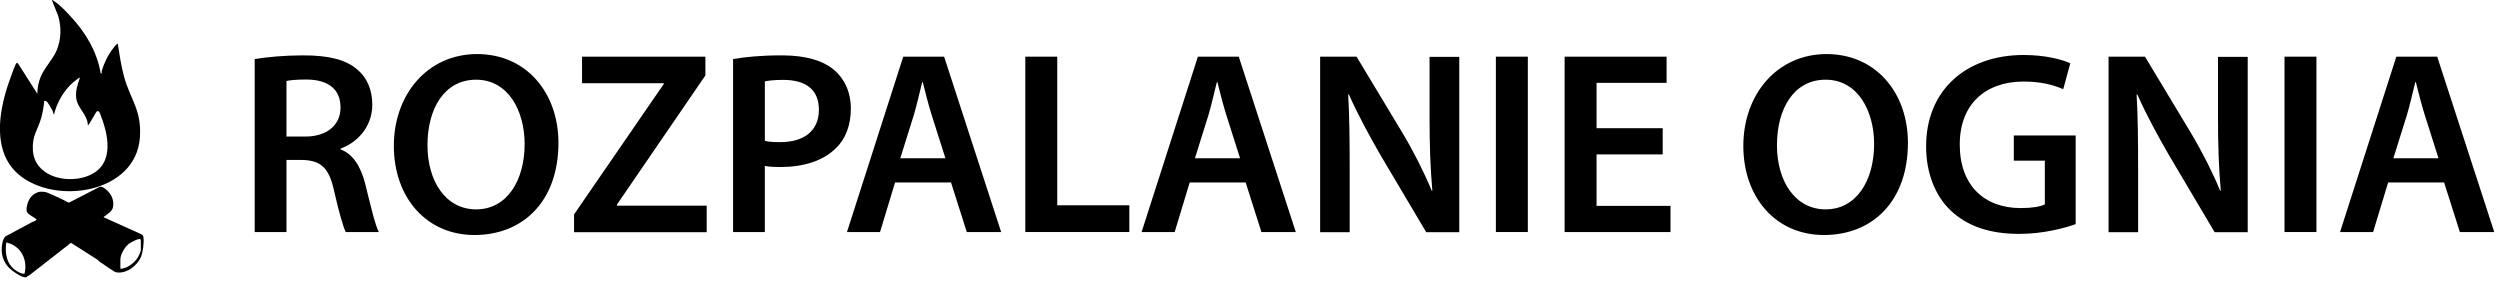
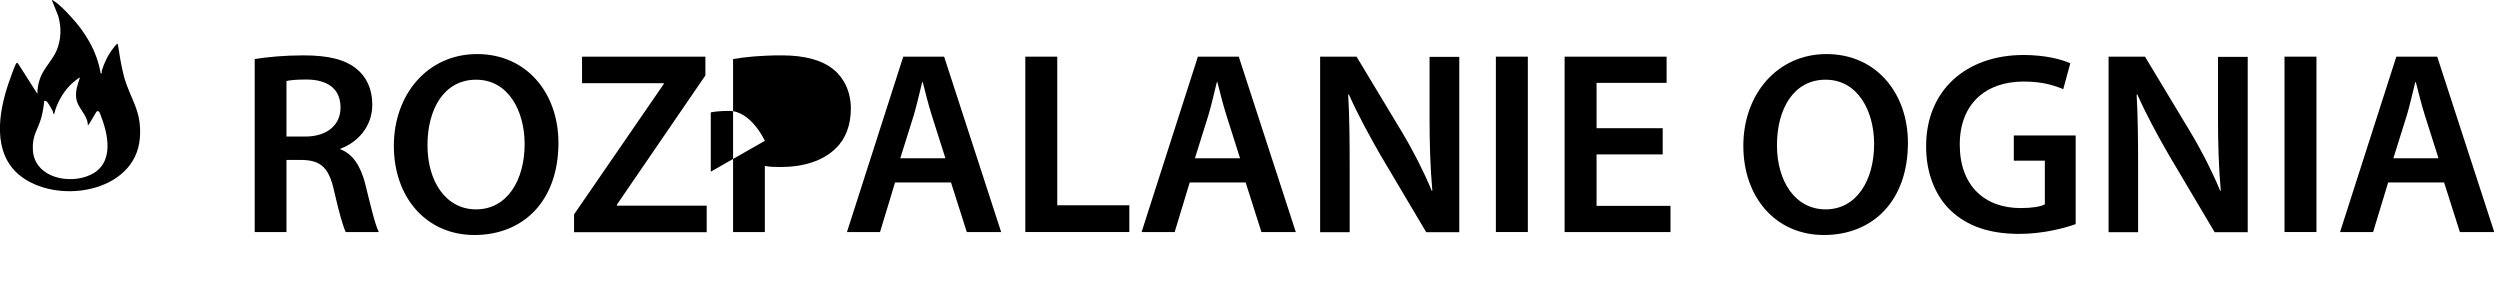
<svg xmlns="http://www.w3.org/2000/svg" id="a" width="134.57" height="16" viewBox="0 0 134.57 16">
  <path d="M13.71,3.18c.64-.11,1.61-.2,2.61-.2,1.36,0,2.28.22,2.91.76.52.43.81,1.09.81,1.89,0,1.22-.83,2.05-1.71,2.37v.04c.67.25,1.08.91,1.32,1.82.29,1.18.55,2.27.74,2.63h-1.78c-.14-.28-.36-1.05-.63-2.23-.27-1.23-.71-1.62-1.69-1.65h-.87v3.88h-1.71V3.18ZM15.42,7.35h1.02c1.16,0,1.89-.62,1.89-1.56,0-1.04-.73-1.51-1.85-1.51-.55,0-.9.04-1.06.08v2.98Z" />
  <path d="M30.06,7.68c0,3.17-1.92,4.97-4.52,4.97s-4.34-2.03-4.34-4.8,1.82-4.94,4.48-4.94,4.38,2.09,4.38,4.78ZM23.01,7.82c0,1.92.97,3.45,2.62,3.45s2.61-1.54,2.61-3.52c0-1.78-.88-3.46-2.61-3.46s-2.62,1.58-2.62,3.53Z" />
  <path d="M30.9,11.54l4.83-7.02v-.04h-4.4v-1.43h6.64v1.01l-4.76,6.95v.06h4.83v1.43h-7.14v-.95Z" />
-   <path d="M39.46,3.18c.62-.11,1.47-.2,2.63-.2,1.26,0,2.19.27,2.79.77.56.46.92,1.2.92,2.09s-.28,1.64-.81,2.14c-.69.69-1.76,1.01-2.98,1.01-.32,0-.62-.01-.84-.06v3.56h-1.71V3.18ZM41.17,7.58c.21.06.49.07.84.07,1.29,0,2.07-.63,2.07-1.74s-.73-1.61-1.92-1.61c-.48,0-.81.04-.99.08v3.19Z" />
+   <path d="M39.46,3.18c.62-.11,1.47-.2,2.63-.2,1.26,0,2.19.27,2.79.77.56.46.92,1.2.92,2.09s-.28,1.64-.81,2.14c-.69.69-1.76,1.01-2.98,1.01-.32,0-.62-.01-.84-.06v3.56h-1.71V3.18ZM41.17,7.58s-.73-1.61-1.92-1.61c-.48,0-.81.04-.99.08v3.19Z" />
  <path d="M48.18,9.82l-.81,2.67h-1.78l3.03-9.44h2.2l3.07,9.44h-1.85l-.85-2.67h-3ZM50.89,8.52l-.74-2.33c-.18-.57-.34-1.22-.48-1.77h-.03c-.14.55-.28,1.2-.45,1.77l-.73,2.33h2.42Z" />
  <path d="M55.19,3.05h1.72v8h3.88v1.44h-5.6V3.05Z" />
  <path d="M64.04,9.82l-.81,2.67h-1.78l3.03-9.44h2.2l3.07,9.44h-1.85l-.85-2.67h-3ZM66.75,8.52l-.74-2.33c-.18-.57-.34-1.22-.48-1.77h-.03c-.14.55-.28,1.2-.45,1.77l-.73,2.33h2.42Z" />
  <path d="M71.06,12.5V3.05h1.96l2.44,4.05c.63,1.05,1.18,2.14,1.61,3.17h.03c-.11-1.26-.15-2.48-.15-3.92v-3.29h1.6v9.44h-1.78l-2.46-4.15c-.6-1.04-1.23-2.2-1.7-3.26h-.04c.07,1.23.08,2.48.08,4.03v3.38h-1.58Z" />
  <path d="M82.24,3.05v9.44h-1.72V3.05h1.72Z" />
  <path d="M89.5,8.31h-3.56v2.77h3.98v1.41h-5.7V3.05h5.49v1.41h-3.77v2.44h3.56v1.4Z" />
  <path d="M102.7,7.68c0,3.17-1.92,4.97-4.52,4.97s-4.34-2.03-4.34-4.8,1.82-4.94,4.48-4.94,4.38,2.09,4.38,4.78ZM95.65,7.82c0,1.92.97,3.45,2.62,3.45s2.61-1.54,2.61-3.52c0-1.78-.88-3.46-2.61-3.46s-2.62,1.58-2.62,3.53Z" />
  <path d="M111.74,12.06c-.6.22-1.78.53-3.04.53-1.6,0-2.8-.41-3.7-1.26-.84-.8-1.33-2.04-1.32-3.47,0-2.98,2.13-4.9,5.25-4.9,1.16,0,2.07.24,2.51.45l-.38,1.39c-.52-.22-1.15-.41-2.14-.41-2.02,0-3.43,1.19-3.43,3.39s1.32,3.42,3.28,3.42c.62,0,1.08-.08,1.3-.2v-2.35h-1.67v-1.36h3.33v4.78Z" />
  <path d="M113.5,12.5V3.05h1.96l2.44,4.05c.63,1.05,1.18,2.14,1.61,3.17h.03c-.11-1.26-.15-2.48-.15-3.92v-3.29h1.6v9.44h-1.78l-2.46-4.15c-.6-1.04-1.23-2.2-1.7-3.26h-.04c.07,1.23.08,2.48.08,4.03v3.38h-1.58Z" />
  <path d="M124.69,3.05v9.44h-1.72V3.05h1.72Z" />
  <path d="M128.55,9.82l-.81,2.67h-1.78l3.03-9.44h2.2l3.07,9.44h-1.85l-.85-2.67h-3ZM131.26,8.52l-.74-2.33c-.18-.57-.34-1.22-.48-1.77h-.03c-.14.55-.28,1.2-.45,1.77l-.73,2.33h2.42Z" />
  <path d="M3.78.86c.81.86,1.44,1.9,1.64,3.09.1.02.04-.09.06-.15.14-.44.33-.84.62-1.21.03-.04.2-.27.24-.23.09.58.18,1.17.33,1.74.35,1.28.97,1.82.86,3.32-.23,2.99-4.57,3.65-6.54,1.96C-.4,8.17-.08,6.1.44,4.54c.04-.14.39-1.11.44-1.14.01,0,.06,0,.08,0l1.05,1.65c0-.3.06-.61.17-.89.21-.53.65-.93.87-1.45.25-.6.26-1.25.08-1.86L2.79,0c.05,0,.08.04.12.06.31.2.62.53.87.8ZM4.73,6.76c0-.59-.57-.93-.63-1.5-.04-.41.08-.7.2-1.08-.03-.04-.5.37-.54.42-.4.42-.72.99-.85,1.56-.05-.03-.05-.14-.08-.2-.04-.09-.27-.48-.33-.51-.04-.02-.07-.02-.12-.02-.02.28-.08.6-.15.88-.19.69-.51.96-.46,1.78.09,1.37,1.69,1.79,2.82,1.43,1.52-.48,1.33-2.01.86-3.23-.03-.09-.1-.37-.23-.3-.06.03-.39.69-.5.78Z" />
-   <path d="M5.56,14.22c-.1-.07-.23-.14-.31-.24l-1.43-.91-2.27,1.77c-.08-.01-.08.07-.12.08-.21.08-.79-.35-.94-.5-.35-.36-.46-.81-.37-1.3.03-.15.07-.32.2-.41.46-.25.92-.49,1.38-.74.09-.05.2-.05.27-.16-.39-.31-.66-.25-.49-.84.05-.18.15-.36.3-.48.07-.06.28-.17.38-.17.08,0,.17,0,.25.01.21.04.74.32.98.42.1.04.24.16.34.15l1.59-.82c.14-.07.25.01.35.09.3.23.47.55.42.94-.04.3-.32.4-.52.58l2.06.93c.06.04.08.07.09.14.04.31-.02.77-.13,1.06-.2.49-.79.93-1.33.84-.12-.02-.56-.35-.7-.44ZM6.48,14.47c.37-.02.78-.32.96-.65.04-.06.14-.3.14-.35v-.55c0-.18-.58.15-.64.2-.21.16-.46.57-.46.84v.51ZM1.32,14.73c.19-.76-.21-1.51-.98-1.68-.09.6.02,1.21.56,1.54.12.07.27.16.42.14Z" />
</svg>